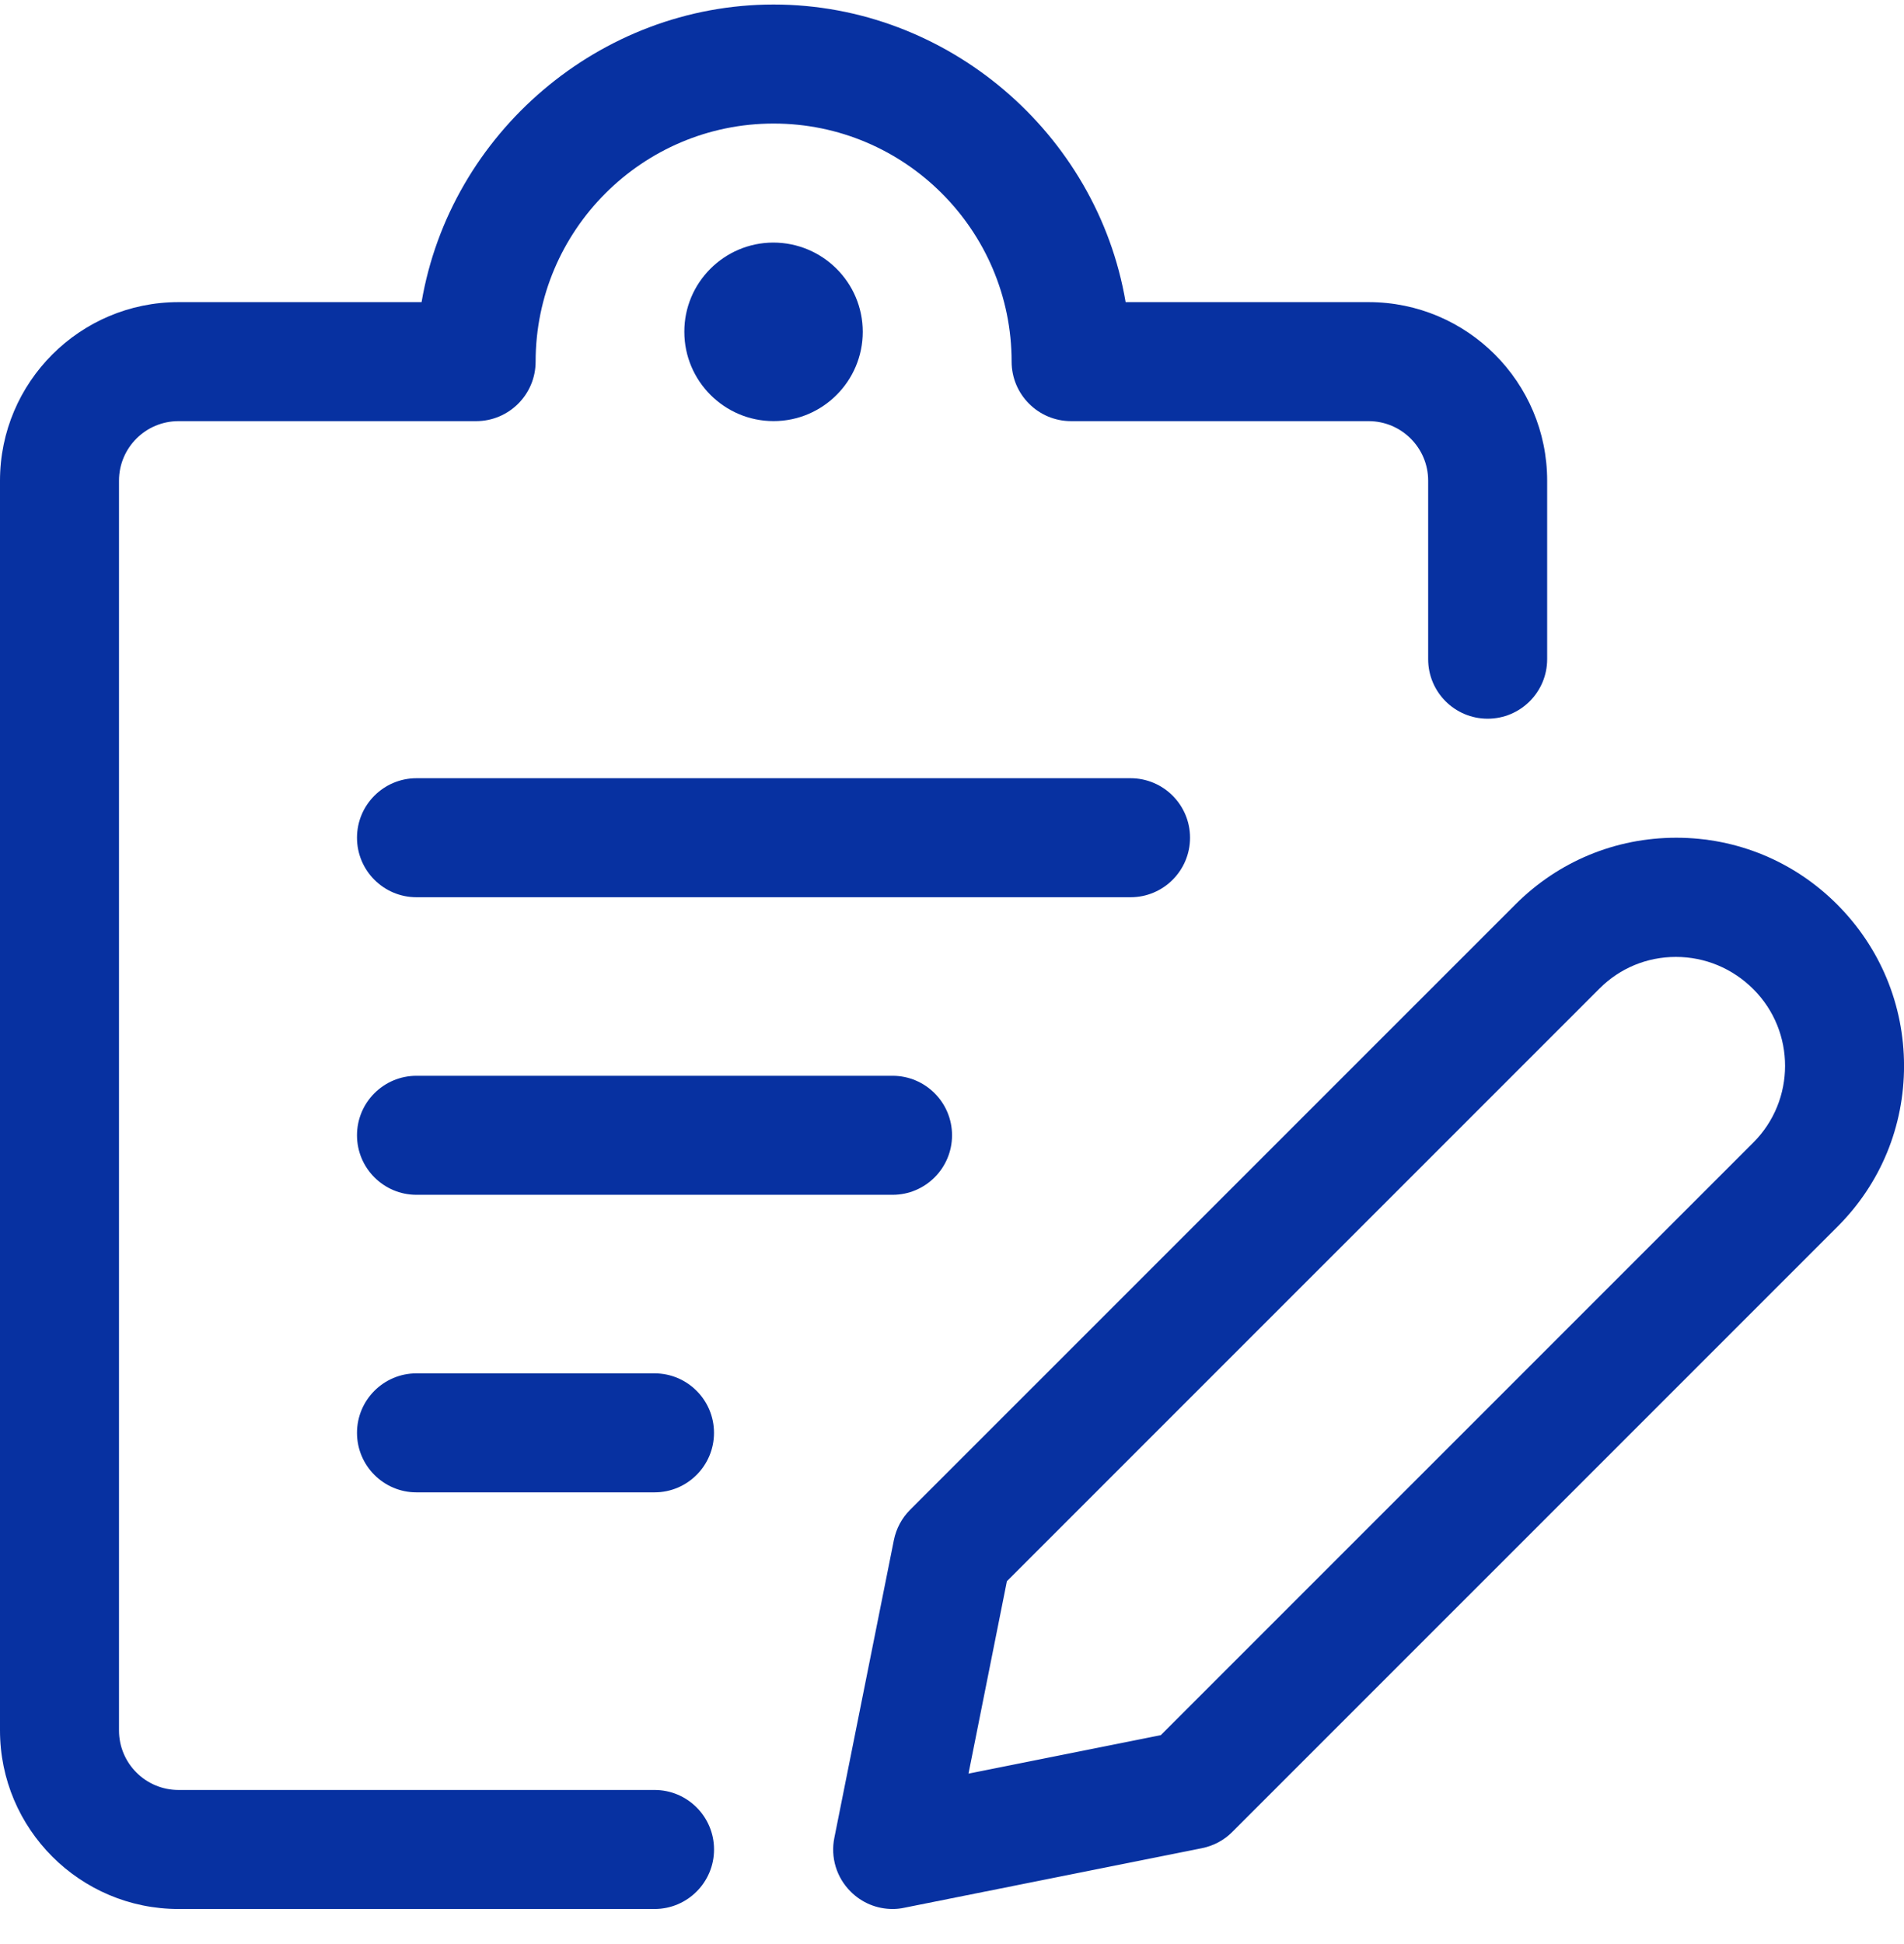
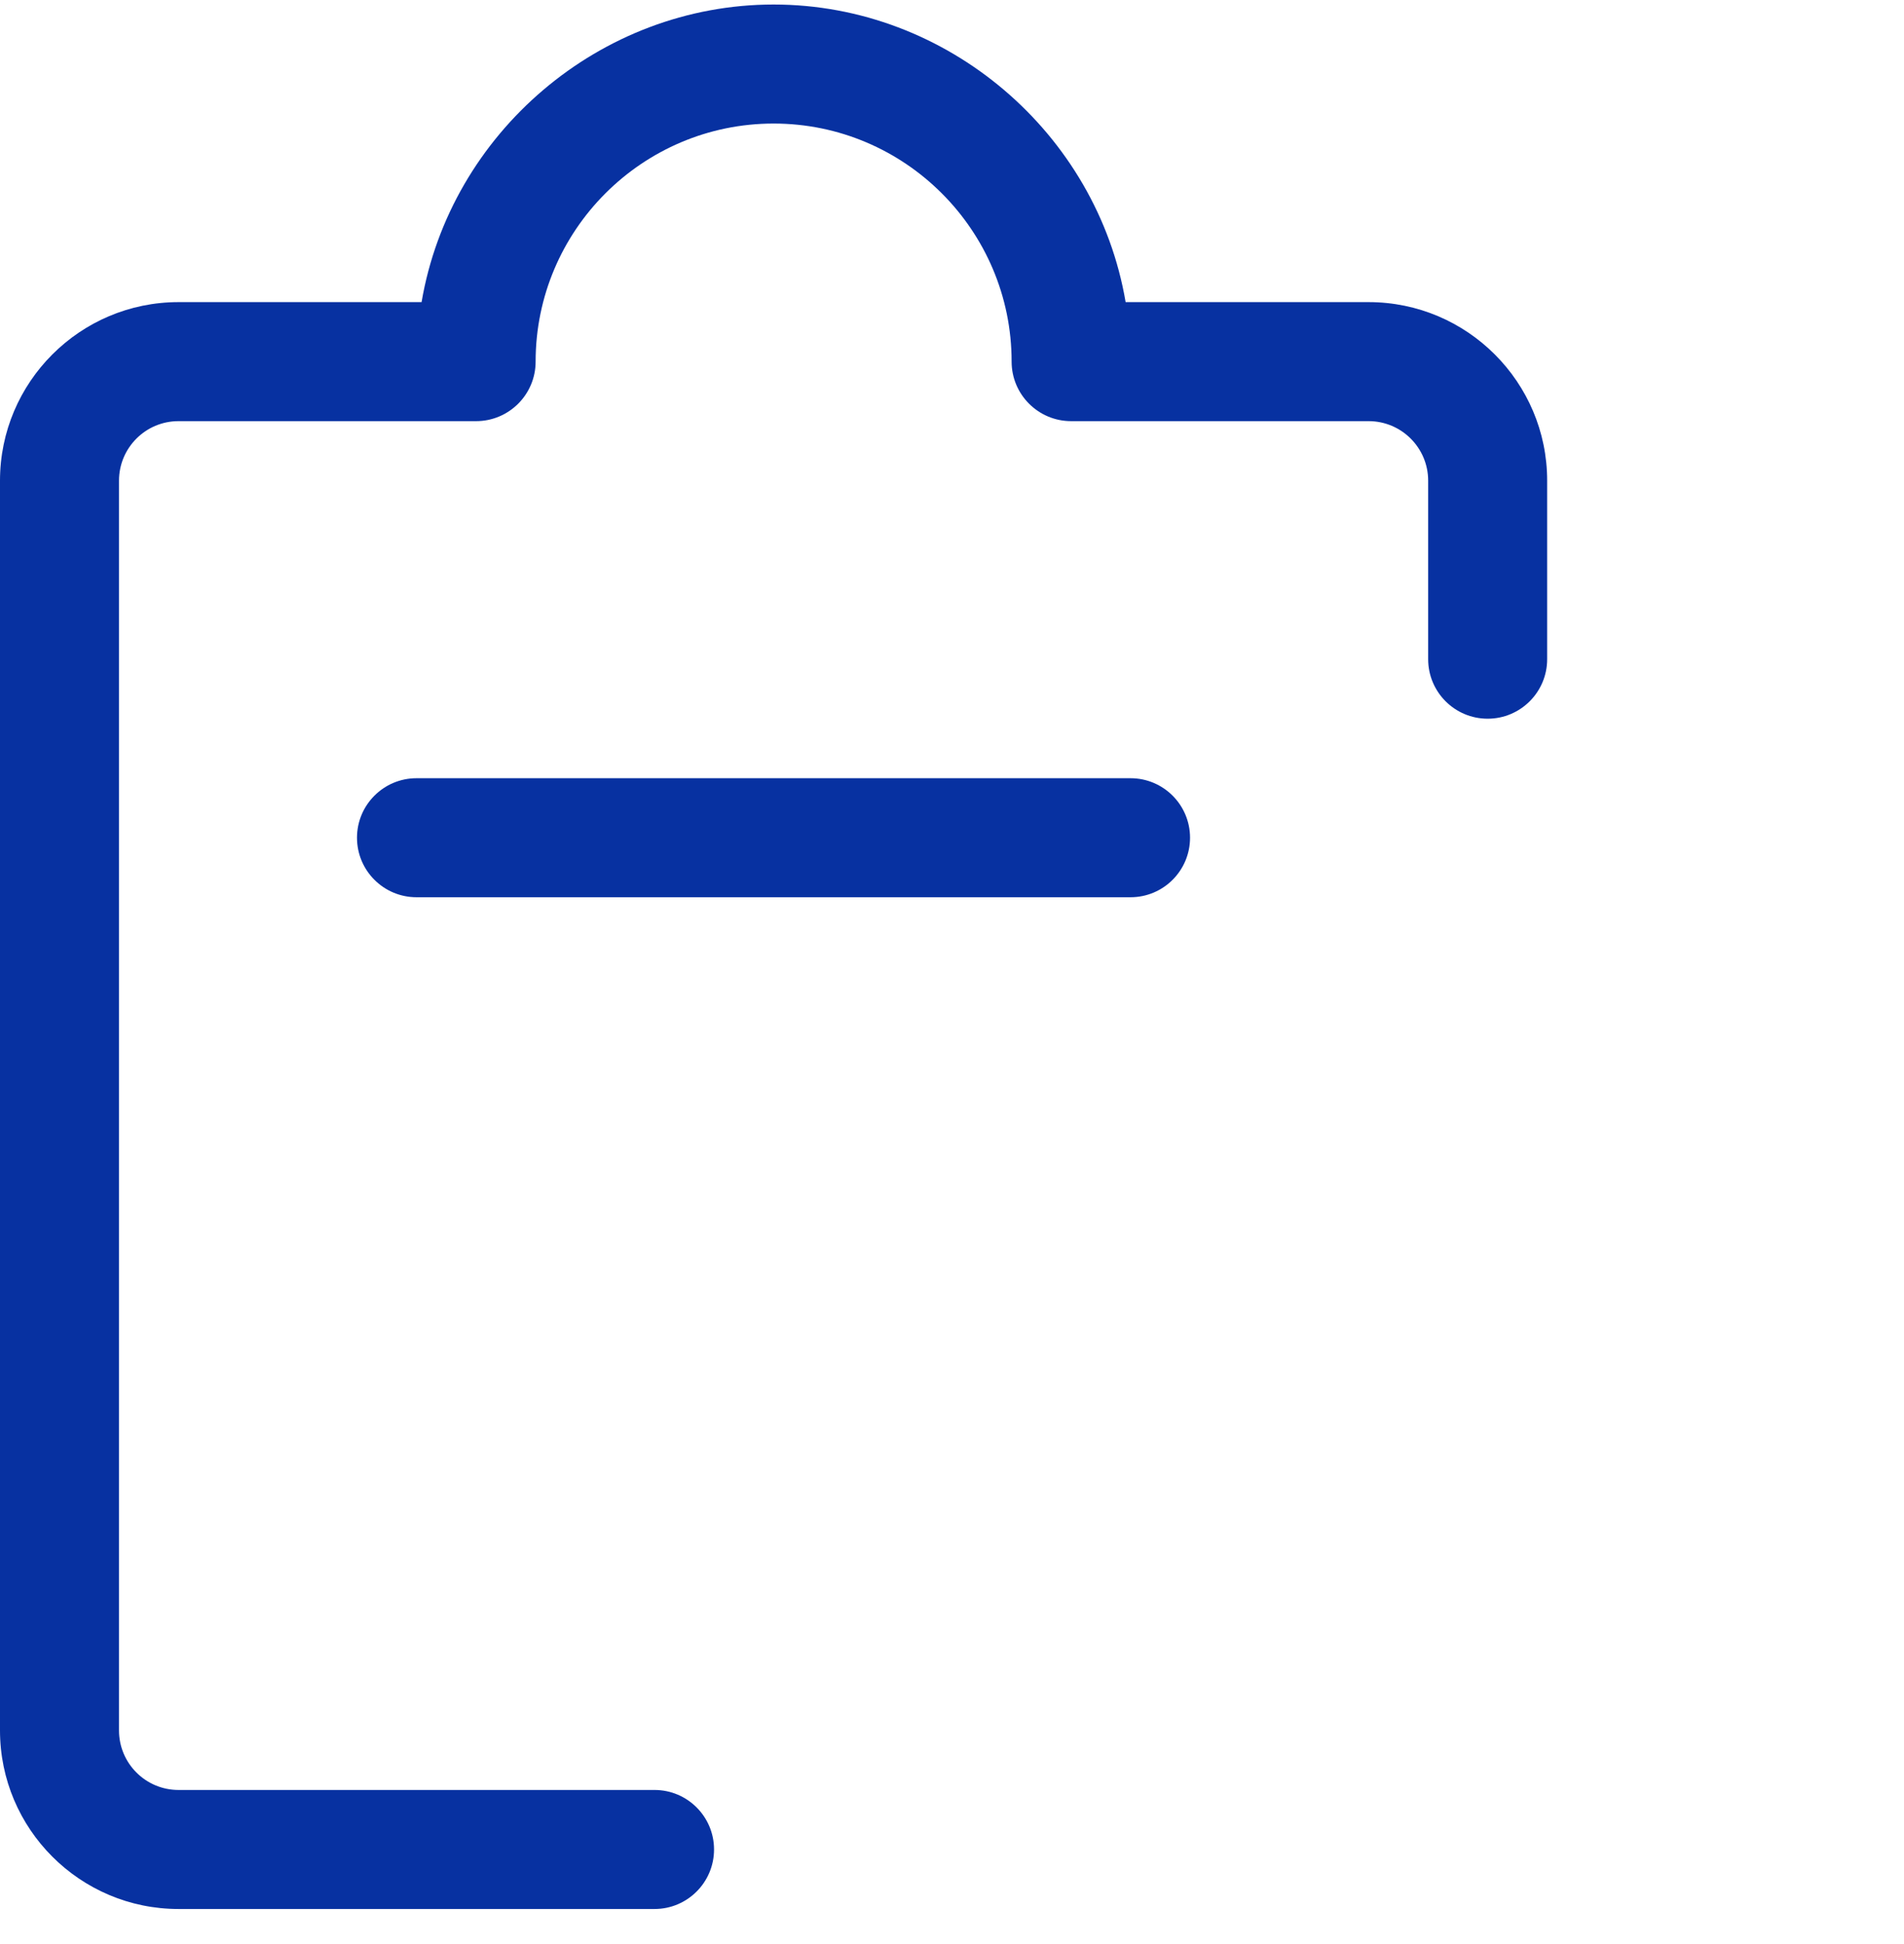
<svg xmlns="http://www.w3.org/2000/svg" width="48" height="49" viewBox="0 0 48 49" fill="none">
  <g id="Manage Features">
-     <path id="Path 14601" fill-rule="evenodd" clip-rule="evenodd" d="M22.504 48.116C22.104 48.116 21.726 47.96 21.444 47.676C21.088 47.322 20.934 46.814 21.034 46.322L22.534 38.822C22.592 38.53 22.734 38.264 22.944 38.054L38.207 22.793C39.289 21.711 40.727 21.115 42.259 21.115C43.789 21.115 45.229 21.711 46.311 22.793C47.399 23.881 47.999 25.325 48.001 26.86C48.003 28.392 47.409 29.832 46.327 30.914L31.066 46.174C30.858 46.384 30.59 46.526 30.298 46.584L22.8 48.084C22.7 48.106 22.6 48.116 22.504 48.116H22.504ZM24.416 44.704L29.264 43.734L44.203 28.796C45.267 27.732 45.269 25.999 44.203 24.933C43.679 24.409 42.985 24.119 42.249 24.119C41.521 24.119 40.839 24.401 40.325 24.915L25.384 39.854L24.416 44.704Z" fill="#0731A1" />
    <path id="Path 14602" fill-rule="evenodd" clip-rule="evenodd" d="M10.5 22.615C9.672 22.615 9 21.943 9 21.115C9 20.287 9.672 19.615 10.5 19.615H28.501C29.329 19.615 30.001 20.287 30.001 21.115C30.001 21.943 29.329 22.615 28.501 22.615H10.5Z" fill="#0731A1" />
-     <path id="Path 14603" fill-rule="evenodd" clip-rule="evenodd" d="M10.5 30.115C9.672 30.115 9 29.443 9 28.615C9 27.787 9.672 27.115 10.5 27.115H22.501C23.329 27.115 24.001 27.787 24.001 28.615C24.001 29.443 23.329 30.115 22.501 30.115H10.5Z" fill="#0731A1" />
-     <path id="Path 14604" fill-rule="evenodd" clip-rule="evenodd" d="M10.5 37.615C9.672 37.615 9 36.943 9 36.115C9 35.287 9.672 34.615 10.5 34.615H16.5C17.328 34.615 18 35.287 18 36.115C18 36.943 17.328 37.615 16.5 37.615H10.5Z" fill="#0731A1" />
    <path id="Path 14605" fill-rule="evenodd" clip-rule="evenodd" d="M4.5 48.116C2.018 48.116 0 46.098 0 43.616V12.115C0 9.633 2.018 7.615 4.5 7.615H10.628C11.352 3.356 15.125 0.114 19.503 0.114C23.883 0.114 27.655 3.356 28.377 7.615H34.503C36.986 7.615 39.004 9.633 39.004 12.115V16.615C39.004 17.443 38.332 18.115 37.504 18.115C36.675 18.115 36.004 17.443 36.004 16.615V12.115C36.004 11.287 35.331 10.615 34.503 10.615H27.003C26.175 10.615 25.503 9.943 25.503 9.115C25.503 5.806 22.811 3.114 19.503 3.114C16.195 3.114 13.503 5.806 13.503 9.115C13.503 9.943 12.831 10.615 12.002 10.615H4.5C3.672 10.615 3 11.287 3 12.115V43.616C3 44.444 3.672 45.116 4.5 45.116H16.501C17.329 45.116 18.001 45.788 18.001 46.616C18.001 47.444 17.329 48.116 16.501 48.116L4.5 48.116Z" fill="#0731A1" />
-     <path id="Path 14606" fill-rule="evenodd" clip-rule="evenodd" d="M19.502 10.614C18.262 10.614 17.252 9.604 17.252 8.364C17.248 7.128 18.254 6.118 19.492 6.114C20.742 6.114 21.75 7.124 21.75 8.364C21.75 9.604 20.742 10.614 19.502 10.614Z" fill="#0731A1" />
  </g>
</svg>